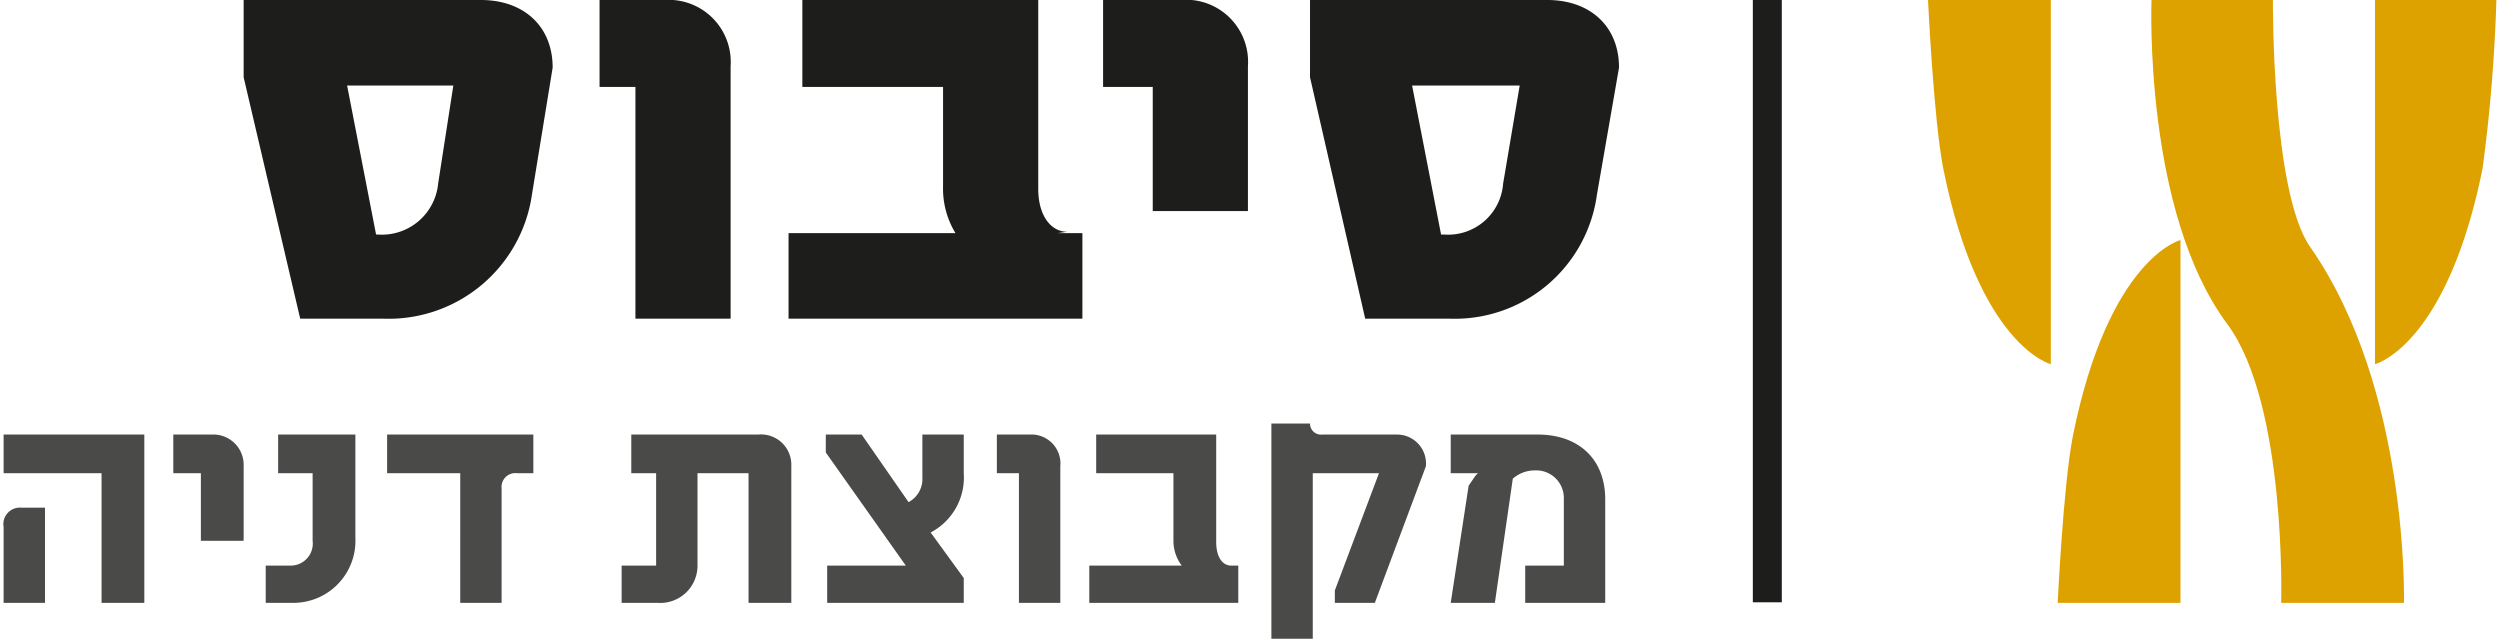
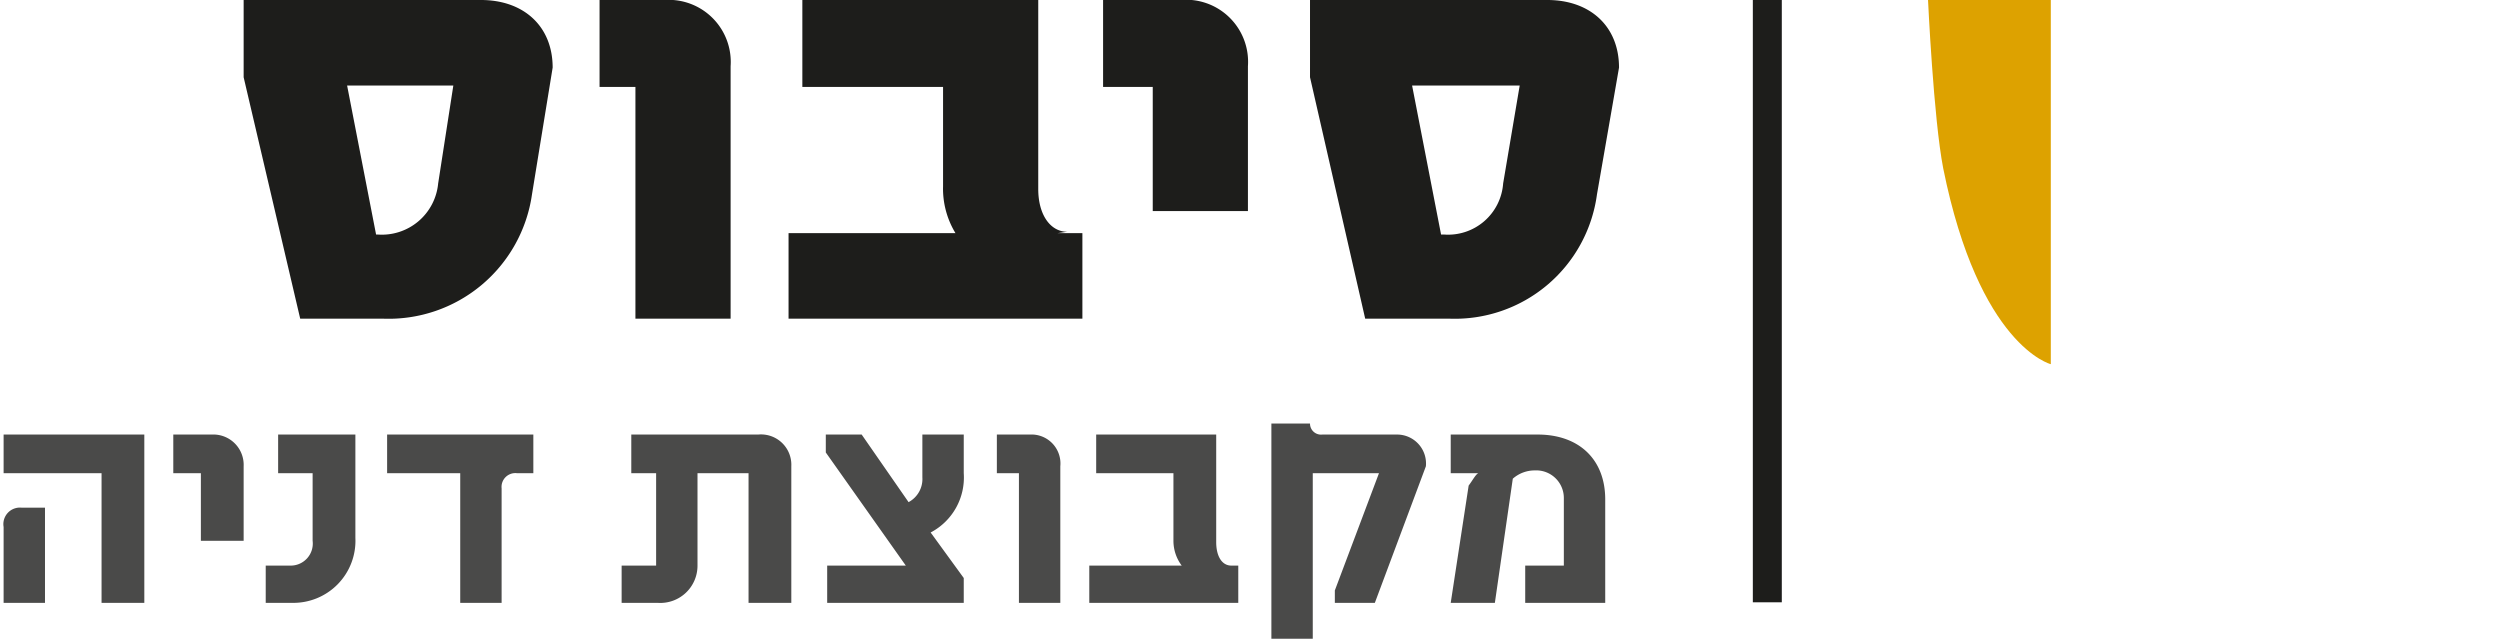
<svg xmlns="http://www.w3.org/2000/svg" width="63.8mm" height="16.3mm" viewBox="0 0 180.7 46.3">
  <defs>
    <style>.cls-1{fill:#1d1d1b;}.cls-2{fill:#4a4a49;}.cls-3{fill:#dda200;}</style>
  </defs>
  <g id="Layer_2" data-name="Layer 2">
    <g id="Layer_1-2" data-name="Layer 1">
      <path class="cls-1" d="M21.5,23.1,17.4,5.6V0H34.6c3.1,0,5.2,1.9,5.2,4.9l-1.5,9.2a10.5,10.5,0,0,1-10.8,9ZM27,17h.1a4.1,4.1,0,0,0,4.4-3.7l1.1-7.1H24.9Zm18.8,6.1V6.3H43.2V0h4.7a4.5,4.5,0,0,1,4.8,4.8V23.1Zm30.6-6.2h1.8v6.2H56.9V16.9H69a6.2,6.2,0,0,1-.9-3.4V6.3H57.9V0H75V13.7c0,1.9.9,3.1,2.1,3.1Zm6.9-1.6v-9H79.7V0h5.6a4.5,4.5,0,0,1,4.9,4.8V15.3Zm15.4,7.8-4-17.5V0h17.2c3.1,0,5.2,1.9,5.2,4.9l-1.6,9.2a10.4,10.4,0,0,1-10.7,9Zm5.5-6.1h.2a4,4,0,0,0,4.3-3.7l1.2-7.1h-7.8Z" />
      <path class="cls-2" d="M7.1,43.7V34.3H0V31.5H10.2V43.7ZM0,43.7V38.2a1.2,1.2,0,0,1,1.3-1.4H3v6.9Zm14.3-4.5V34.3h-2V31.5h2.8a2.2,2.2,0,0,1,2.3,2.3v5.4Zm11.2-7.7V39a4.5,4.5,0,0,1-4.6,4.7H19V41h1.8a1.6,1.6,0,0,0,1.6-1.8V34.3H19.9V31.5Zm7.6,12.2V34.3H27.8V31.5H38.4v2.8H37.2a1,1,0,0,0-1.1,1.1v8.3Zm11.7,0V41h2.5V34.3H45.5V31.5h9.2a2.2,2.2,0,0,1,2.4,2.3v9.9H54V34.3H50.3V41a2.7,2.7,0,0,1-2.9,2.7Zm24.8-1.8v1.8H59.7V41h5.7l-5.8-8.2V31.5h2.6l3.4,4.9a1.9,1.9,0,0,0,1-1.8V31.5h3v2.8a4.5,4.5,0,0,1-2.4,4.3Zm4,1.8V34.3H72V31.5h2.4a2.1,2.1,0,0,1,2.2,2.3v9.9ZM88.7,41h.8v2.7H78.7V41h6.7a3,3,0,0,1-.6-1.8V34.3H79.2V31.5h8.7v7.8c0,1,.4,1.7,1.1,1.7ZM101,31.5a2.1,2.1,0,0,1,2.1,2.3l-3.7,9.9H96.5v-.9l3.2-8.5H94.9v12h-3V30.7h2.8a.8.8,0,0,0,.9.8Zm3.9,0h6.3c3,0,4.9,1.8,4.9,4.7v7.5h-5.8V41h2.8V36.1a2,2,0,0,0-2.1-2,2.4,2.4,0,0,0-1.6.6l-1.3,9h-3.2l1.3-8.5c.3-.4.5-.8.7-.9h-2Z" />
      <rect class="cls-1" x="126.8" width="2.1" height="43.66" />
      <path class="cls-3" d="M139.5,0h8.9V26.4s-5.2-1.3-7.8-14.2C139.9,8.6,139.5,0,139.5,0" />
-       <path class="cls-3" d="M155.7,0h8.8s-.1,13.9,2.7,17.9c7.2,10.3,6.8,25.8,6.8,25.8h-8.9s.4-14.4-3.9-20.2C155.1,15.3,155.7,0,155.7,0" />
-       <path class="cls-3" d="M180.7,0h-8.8V26.4s5.2-1.3,7.8-14.2a117.7,117.7,0,0,0,1-12.2" />
-       <path class="cls-3" d="M148.9,43.7h8.9V17.4s-5.2,1.3-7.8,14.2c-.7,3.6-1.1,12.1-1.1,12.1" />
    </g>
  </g>
</svg>